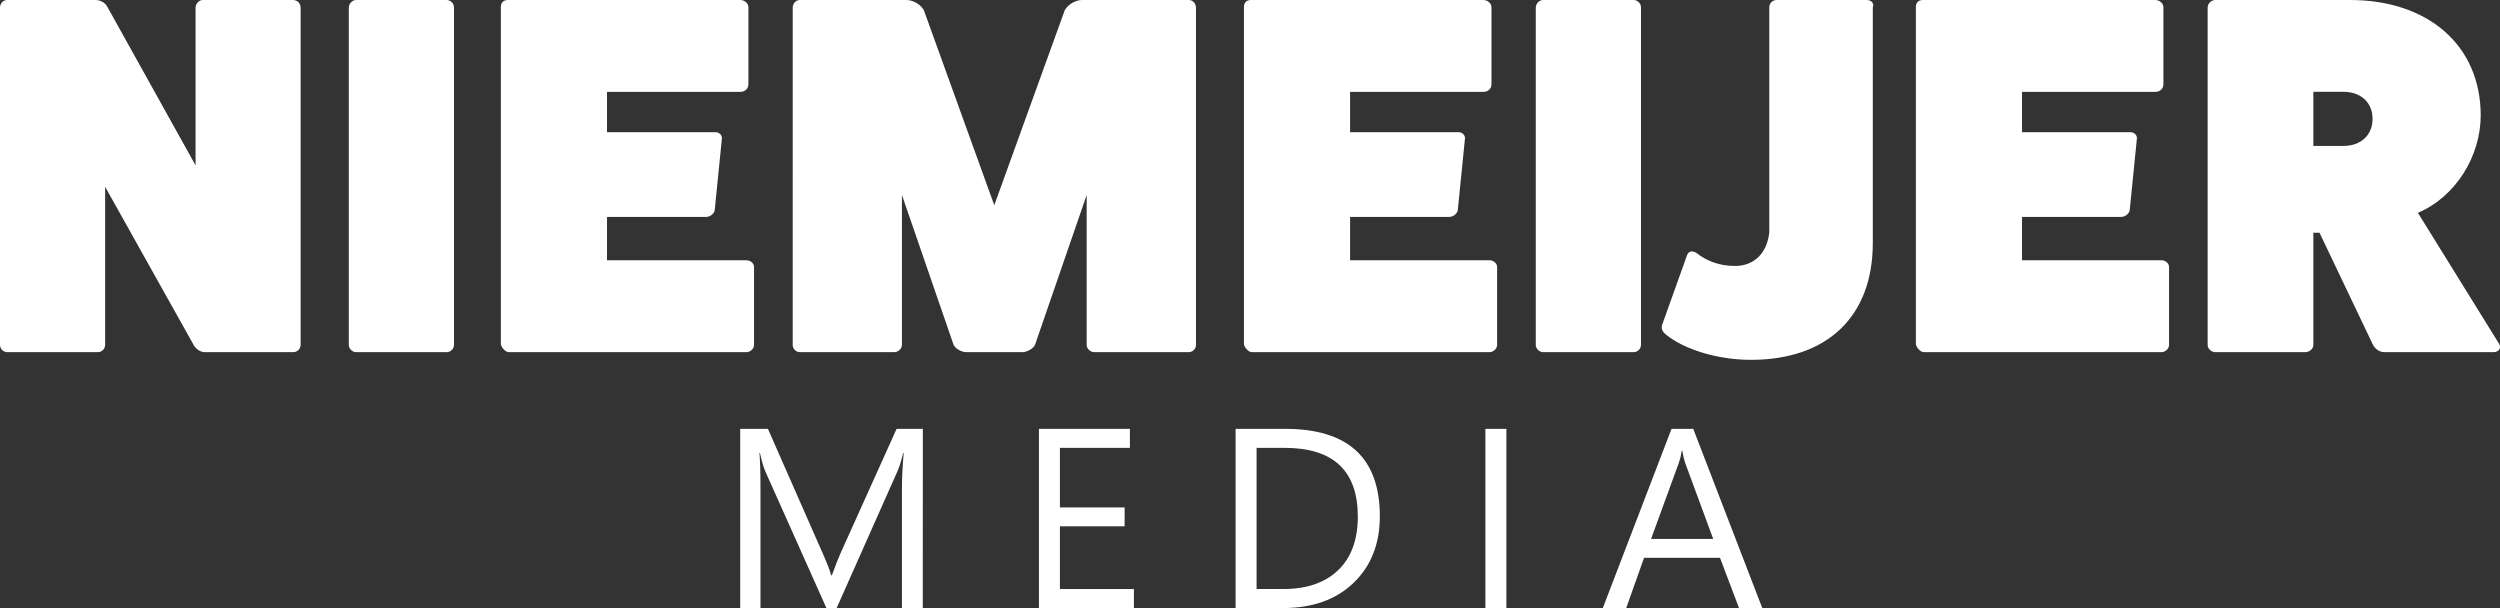
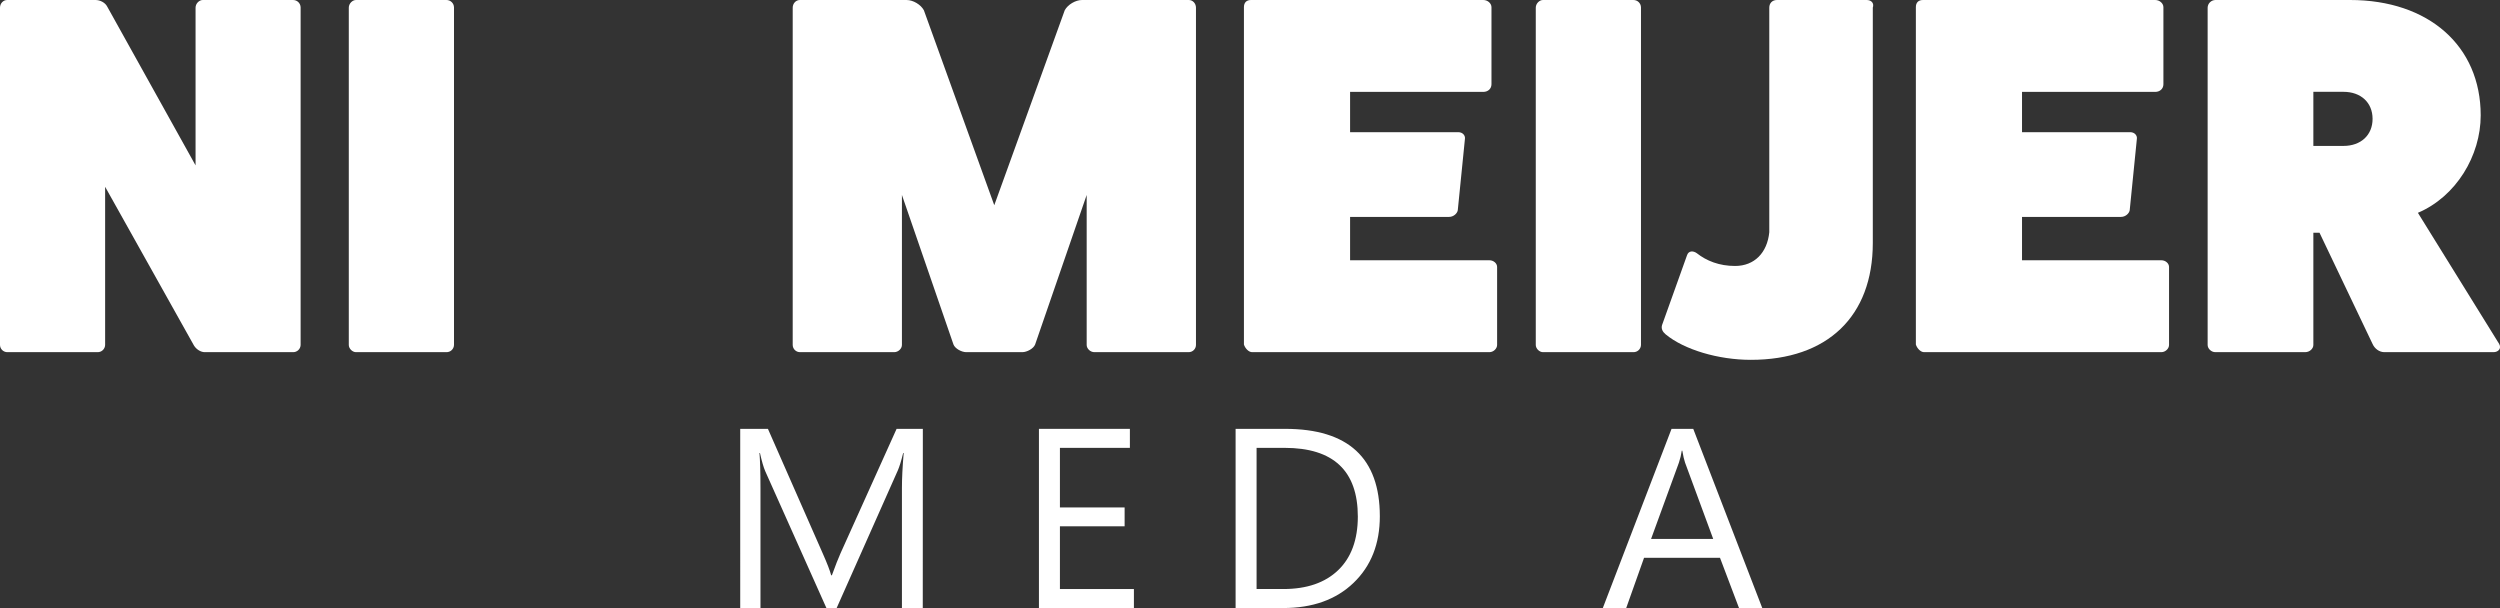
<svg xmlns="http://www.w3.org/2000/svg" version="1.1" id="Laag_1" x="0px" y="0px" viewBox="0 0 3419.6 831.7" style="enable-background:new 0 0 3419.6 831.7;" xml:space="preserve">
  <rect x="0" y="0" width="3419.6" height="831.7" fill="#333333" stroke="none" />
  <style type="text/css">
	.st0{fill:#FFFFFF;}
</style>
  <g id="Laag_2_1_">
    <g id="Tekstlogo">
      <path class="st0" d="M400.7,0c5.7-0.1,10.4,4.4,10.5,10.1c0,0.1,0,0.3,0,0.4v461.4c-0.2,5.6-4.9,10-10.5,9.8H279.9    c-4.9,0-11.2-3.5-14.6-9.1L143.8,255.5v216.4c-0.2,5.6-4.9,10-10.5,9.8H9.8c-5.3-0.1-9.7-4.4-9.8-9.8V10.5C0,4.9,4.2,0,9.8,0    h120.8c6.3,0,13.3,3.5,16.1,9.1l120.8,217.1V10.5c0-5.6,4.9-10.5,9.8-10.5H400.7z" />
      <path class="st0" d="M610.5,0c5.7-0.1,10.4,4.4,10.5,10.1c0,0.1,0,0.3,0,0.4v461.4c-0.2,5.6-4.9,10-10.5,9.8H486.9    c-4.9,0-9.8-4.9-9.8-9.8V10.5c0-5.6,4.9-10.5,9.8-10.5H610.5z" />
-       <path class="st0" d="M1020.9,356c5.6,0,10.5,4.2,10.5,9.1v106.8c0,4.9-4.9,9.8-10.5,9.8H696.3c-4.9,0-9.8-5.6-11.2-10.5V9.8    c0-6.3,3.5-9.8,9.8-9.8h317.6c6.3,0,11.2,4.9,11.2,9.8v105.4c0,6.3-4.9,10.5-11.2,10.5H830.3v55.1h148c6.3,0,9.8,4.9,9.1,9.1    l-9.8,97.7c-0.7,4.2-5.6,9.1-11.9,9.1H830.3V356H1020.9z" />
      <path class="st0" d="M1626.1,0c5.6,0,9.8,4.9,9.8,10.5v461.4c-0.1,5.4-4.4,9.7-9.8,9.8h-129.2c-5.6,0-10.5-4.9-10.5-9.8V266.7    l-70.5,204.5c-2.1,5.6-11.2,10.5-17.5,10.5h-76.8c-6.3,0-15.3-4.9-17.4-10.5l-70.5-204.5v205.2c0,4.9-4.9,9.8-10.5,9.8h-129.1    c-5.4-0.1-9.7-4.4-9.8-9.8V10.5c0-5.6,4.2-10.5,9.8-10.5H1240c9.1,0,19.5,6.3,23.7,14l96.3,266.7L1456.4,14    c4.2-7.7,14.7-14,23.7-14H1626.1z" />
      <path class="st0" d="M2037.3,356c5.6,0,10.5,4.2,10.5,9.1v106.8c0,4.9-4.9,9.8-10.5,9.8h-324.6c-4.9,0-9.8-5.6-11.2-10.5V9.8    c0-6.3,3.5-9.8,9.8-9.8h317.6c6.3,0,11.2,4.9,11.2,9.8v105.4c0,6.3-4.9,10.5-11.2,10.5h-182.2v55.1h148c6.3,0,9.8,4.9,9.1,9.1    l-9.8,97.7c-0.7,4.2-5.6,9.1-11.9,9.1h-135.4V356H2037.3z" />
      <path class="st0" d="M2234.1,0c5.7-0.1,10.4,4.4,10.5,10.1c0,0.1,0,0.3,0,0.4v461.4c-0.2,5.6-4.9,10-10.5,9.8h-123.6    c-4.9,0-9.8-4.9-9.8-9.8V10.5c0-5.6,4.9-10.5,9.8-10.5H2234.1z" />
      <path class="st0" d="M2553.3,0c6.3,0,10.5,4.2,8.4,10.5v321.8c0,100.5-62.1,159.9-166.8,159.9c-44.7,0-91.4-14-116.6-34.9    c-4.2-3.5-6.3-7.7-4.9-12.6l34.2-95.6c2.1-6.3,8.4-6.3,13.3-2.8c13.3,10.5,30.7,17.5,52.4,17.5c26.5,0,44-18.1,46.8-46.1V10.5    c0-6.3,4.2-10.5,10.5-10.5H2553.3z" />
      <path class="st0" d="M2956.4,356c5.6,0,10.5,4.2,10.5,9.1v106.8c0,4.9-4.9,9.8-10.5,9.8h-324.6c-4.9,0-9.8-5.6-11.2-10.5V9.8    c0-6.3,3.5-9.8,9.8-9.8H2948c6.3,0,11.2,4.9,11.2,9.8v105.4c0,6.3-4.9,10.5-11.2,10.5h-182.2v55.1h148c6.3,0,9.8,4.9,9.1,9.1    l-9.8,97.7c-0.7,4.2-5.6,9.1-11.9,9.1h-135.4V356H2956.4z" />
      <path class="st0" d="M3418.5,470.5c3.5,6.3-1.4,11.2-7.7,11.2h-149.4c-7,0-13.3-4.9-16.1-11.2l-72.6-152.2h-8.4v153.6    c0,4.9-4.9,9.8-11.2,9.8h-122.9c-5.6,0-10.5-4.9-10.5-9.8V10.5c0.1-5.7,4.7-10.3,10.5-10.5h184.3c107.5,0,178.7,62.8,178.7,157.8    c0,55.1-33.5,111-85.9,133.3L3418.5,470.5z M3205.5,199.6c23.7,0,39.8-14.7,39.8-37s-16-37-39.8-37h-41.2v74H3205.5z" />
      <path class="st0" d="M1262.2,831.7h-28.5V667.3c0-13,0.8-28.9,2.4-47.7h-0.7c-2.7,11.1-5.2,19-7.3,23.8l-83.7,188.3h-14l-83.6-187    c-2.4-5.5-4.8-13.8-7.3-25.1h-0.7c0.9,9.8,1.4,25.8,1.4,48v164.1h-27.7V586.6h37.9l75.2,170.9c5.8,13.1,9.6,22.9,11.3,29.4h1    c4.9-13.4,8.8-23.5,11.8-30.1l76.7-170.2h35.9L1262.2,831.7z" />
      <path class="st0" d="M1551,831.7h-129.9V586.6h124.4v26h-95.7v81.5h88.5v25.8h-88.5v85.8H1551V831.7z" />
      <path class="st0" d="M1690.1,831.7V586.6h67.7c86.4,0,129.5,39.8,129.6,119.5c0,37.8-12,68.2-36,91.2s-56.1,34.4-96.3,34.4H1690.1    z M1718.8,612.6v193.1h36.6c32.1,0,57.1-8.6,75-25.8s26.8-41.6,26.9-73.1c0-62.8-33.4-94.2-100.2-94.2H1718.8z" />
-       <path class="st0" d="M2060.5,831.7h-28.7V586.6h28.7V831.7z" />
      <path class="st0" d="M2410.5,831.7h-31.8l-26-68.7h-103.9l-24.4,68.7h-32l94-245.1h29.7L2410.5,831.7z M2343.4,737.2l-38.5-104.4    c-1.2-3.4-2.5-8.9-3.8-16.4h-0.7c-0.8,5.6-2.1,11.1-3.9,16.4l-38.1,104.4H2343.4z" />
    </g>
  </g>
</svg>